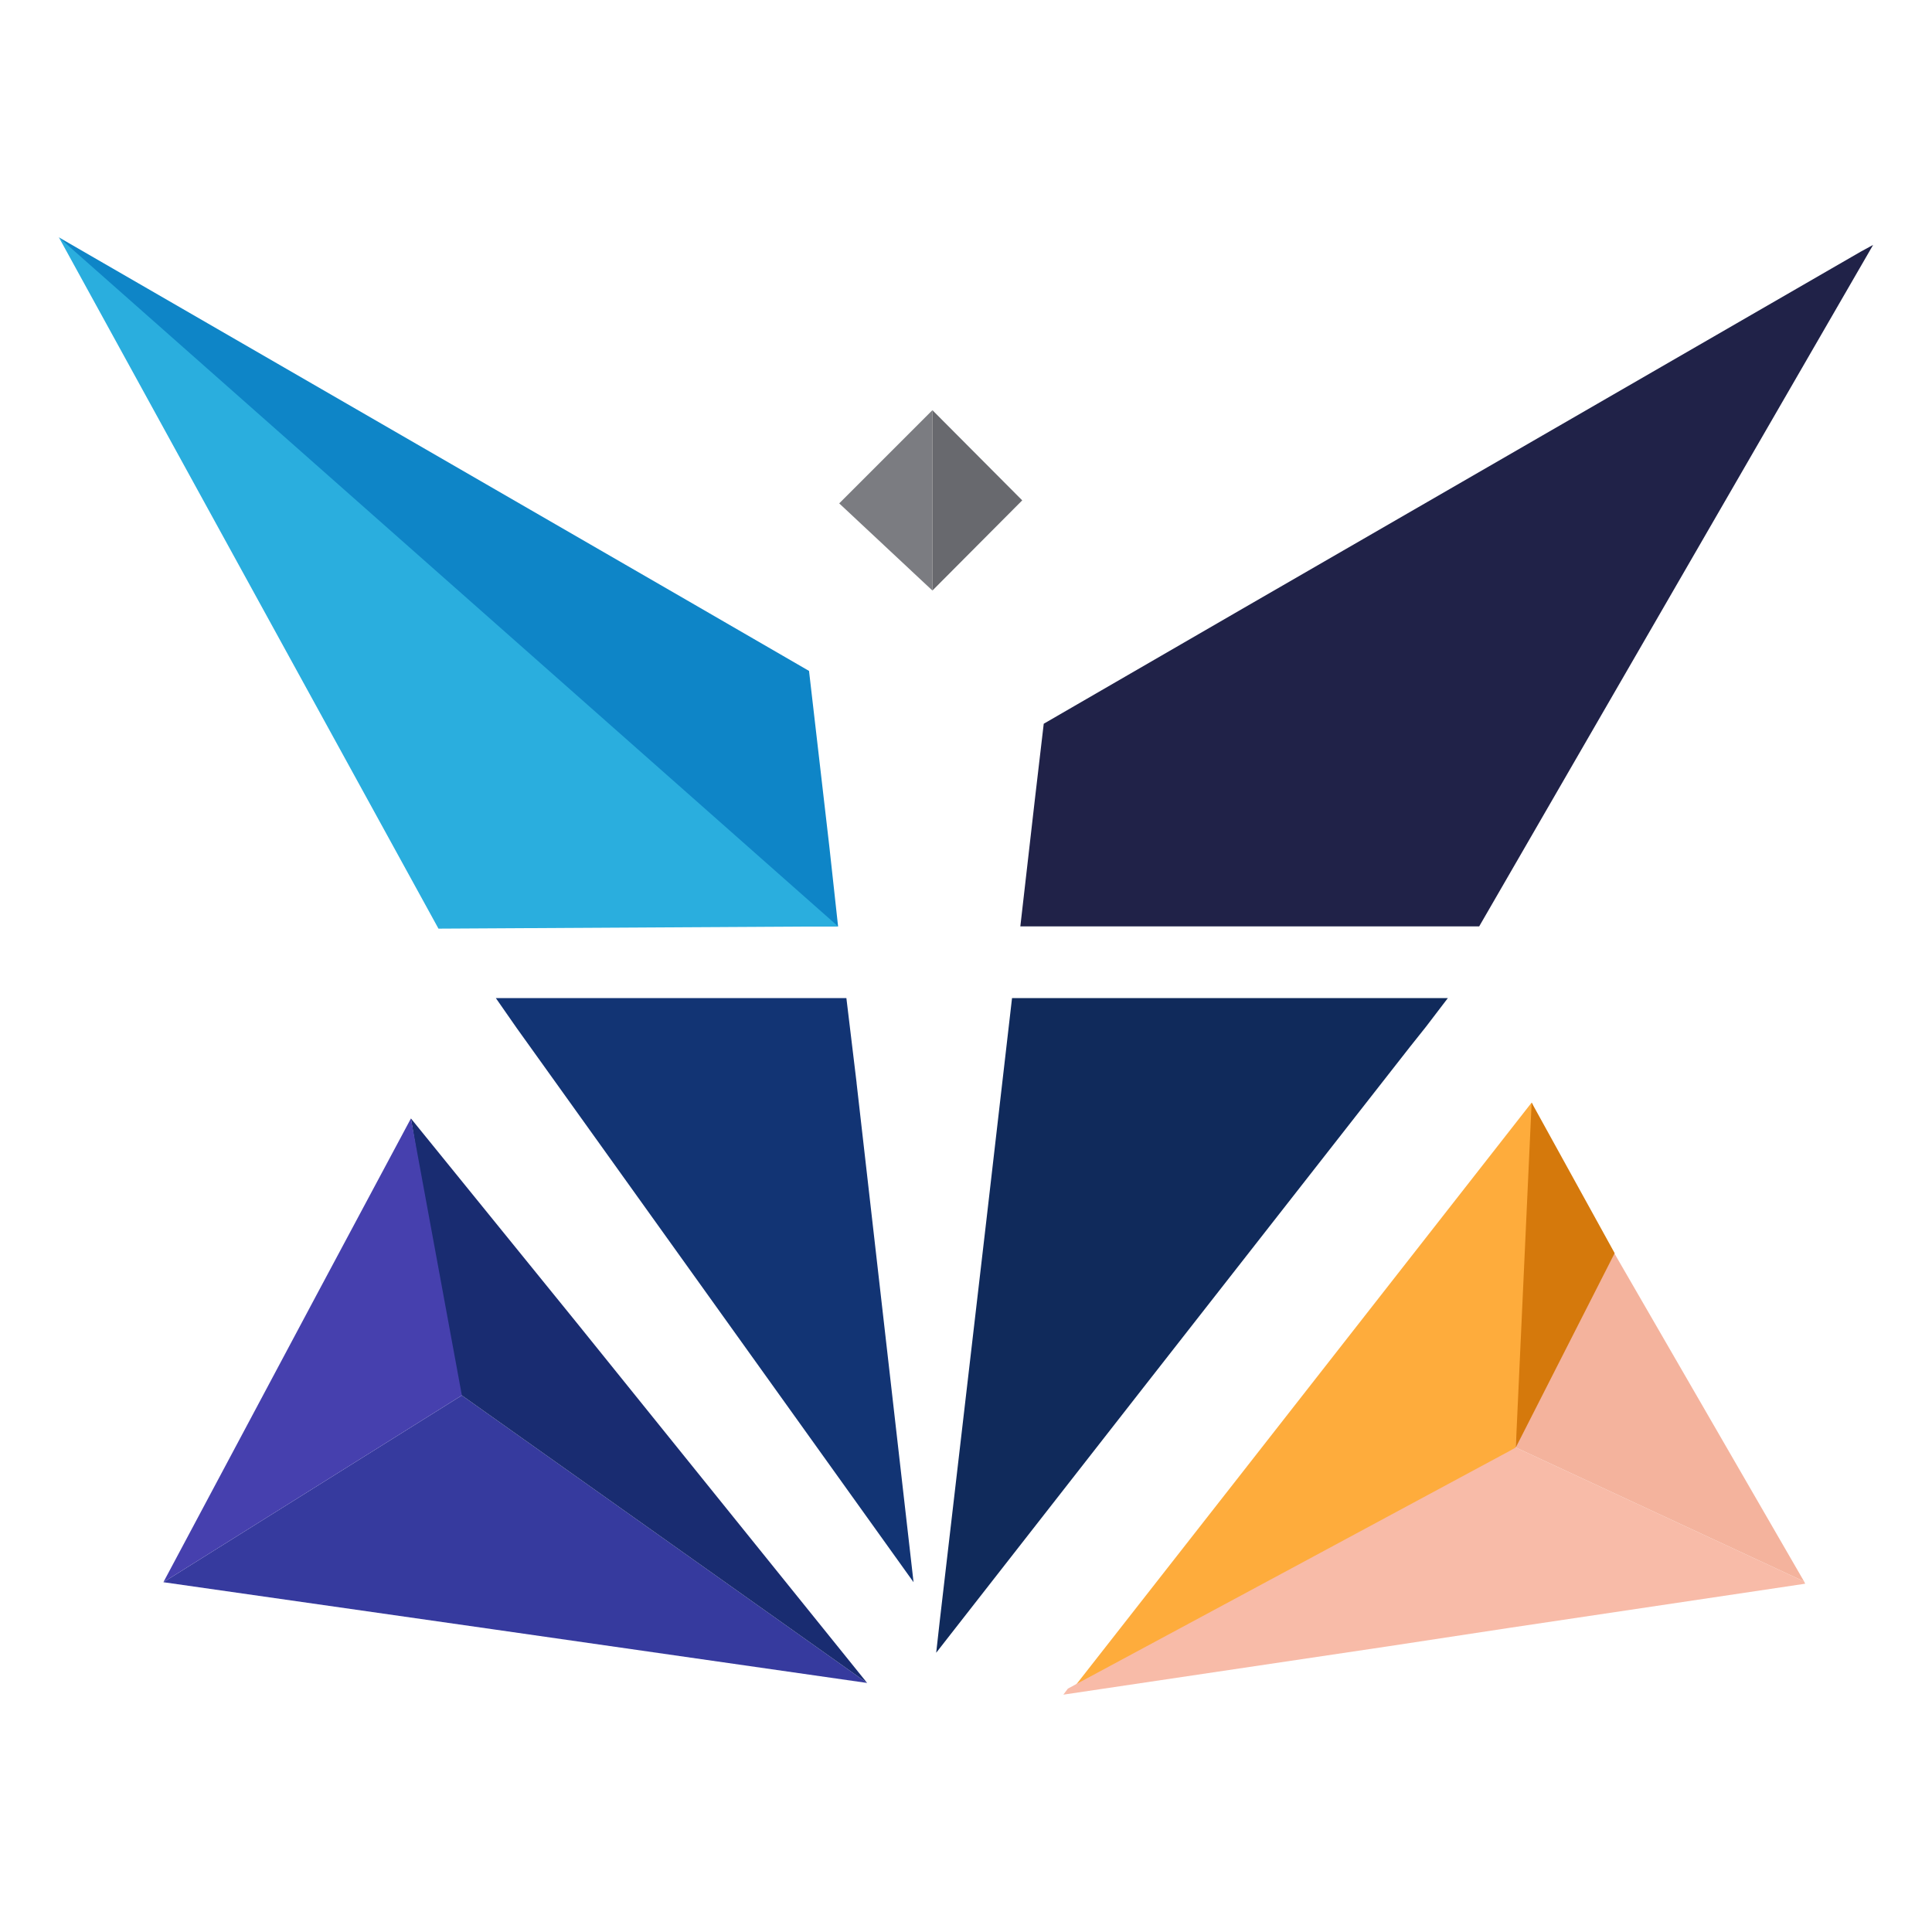
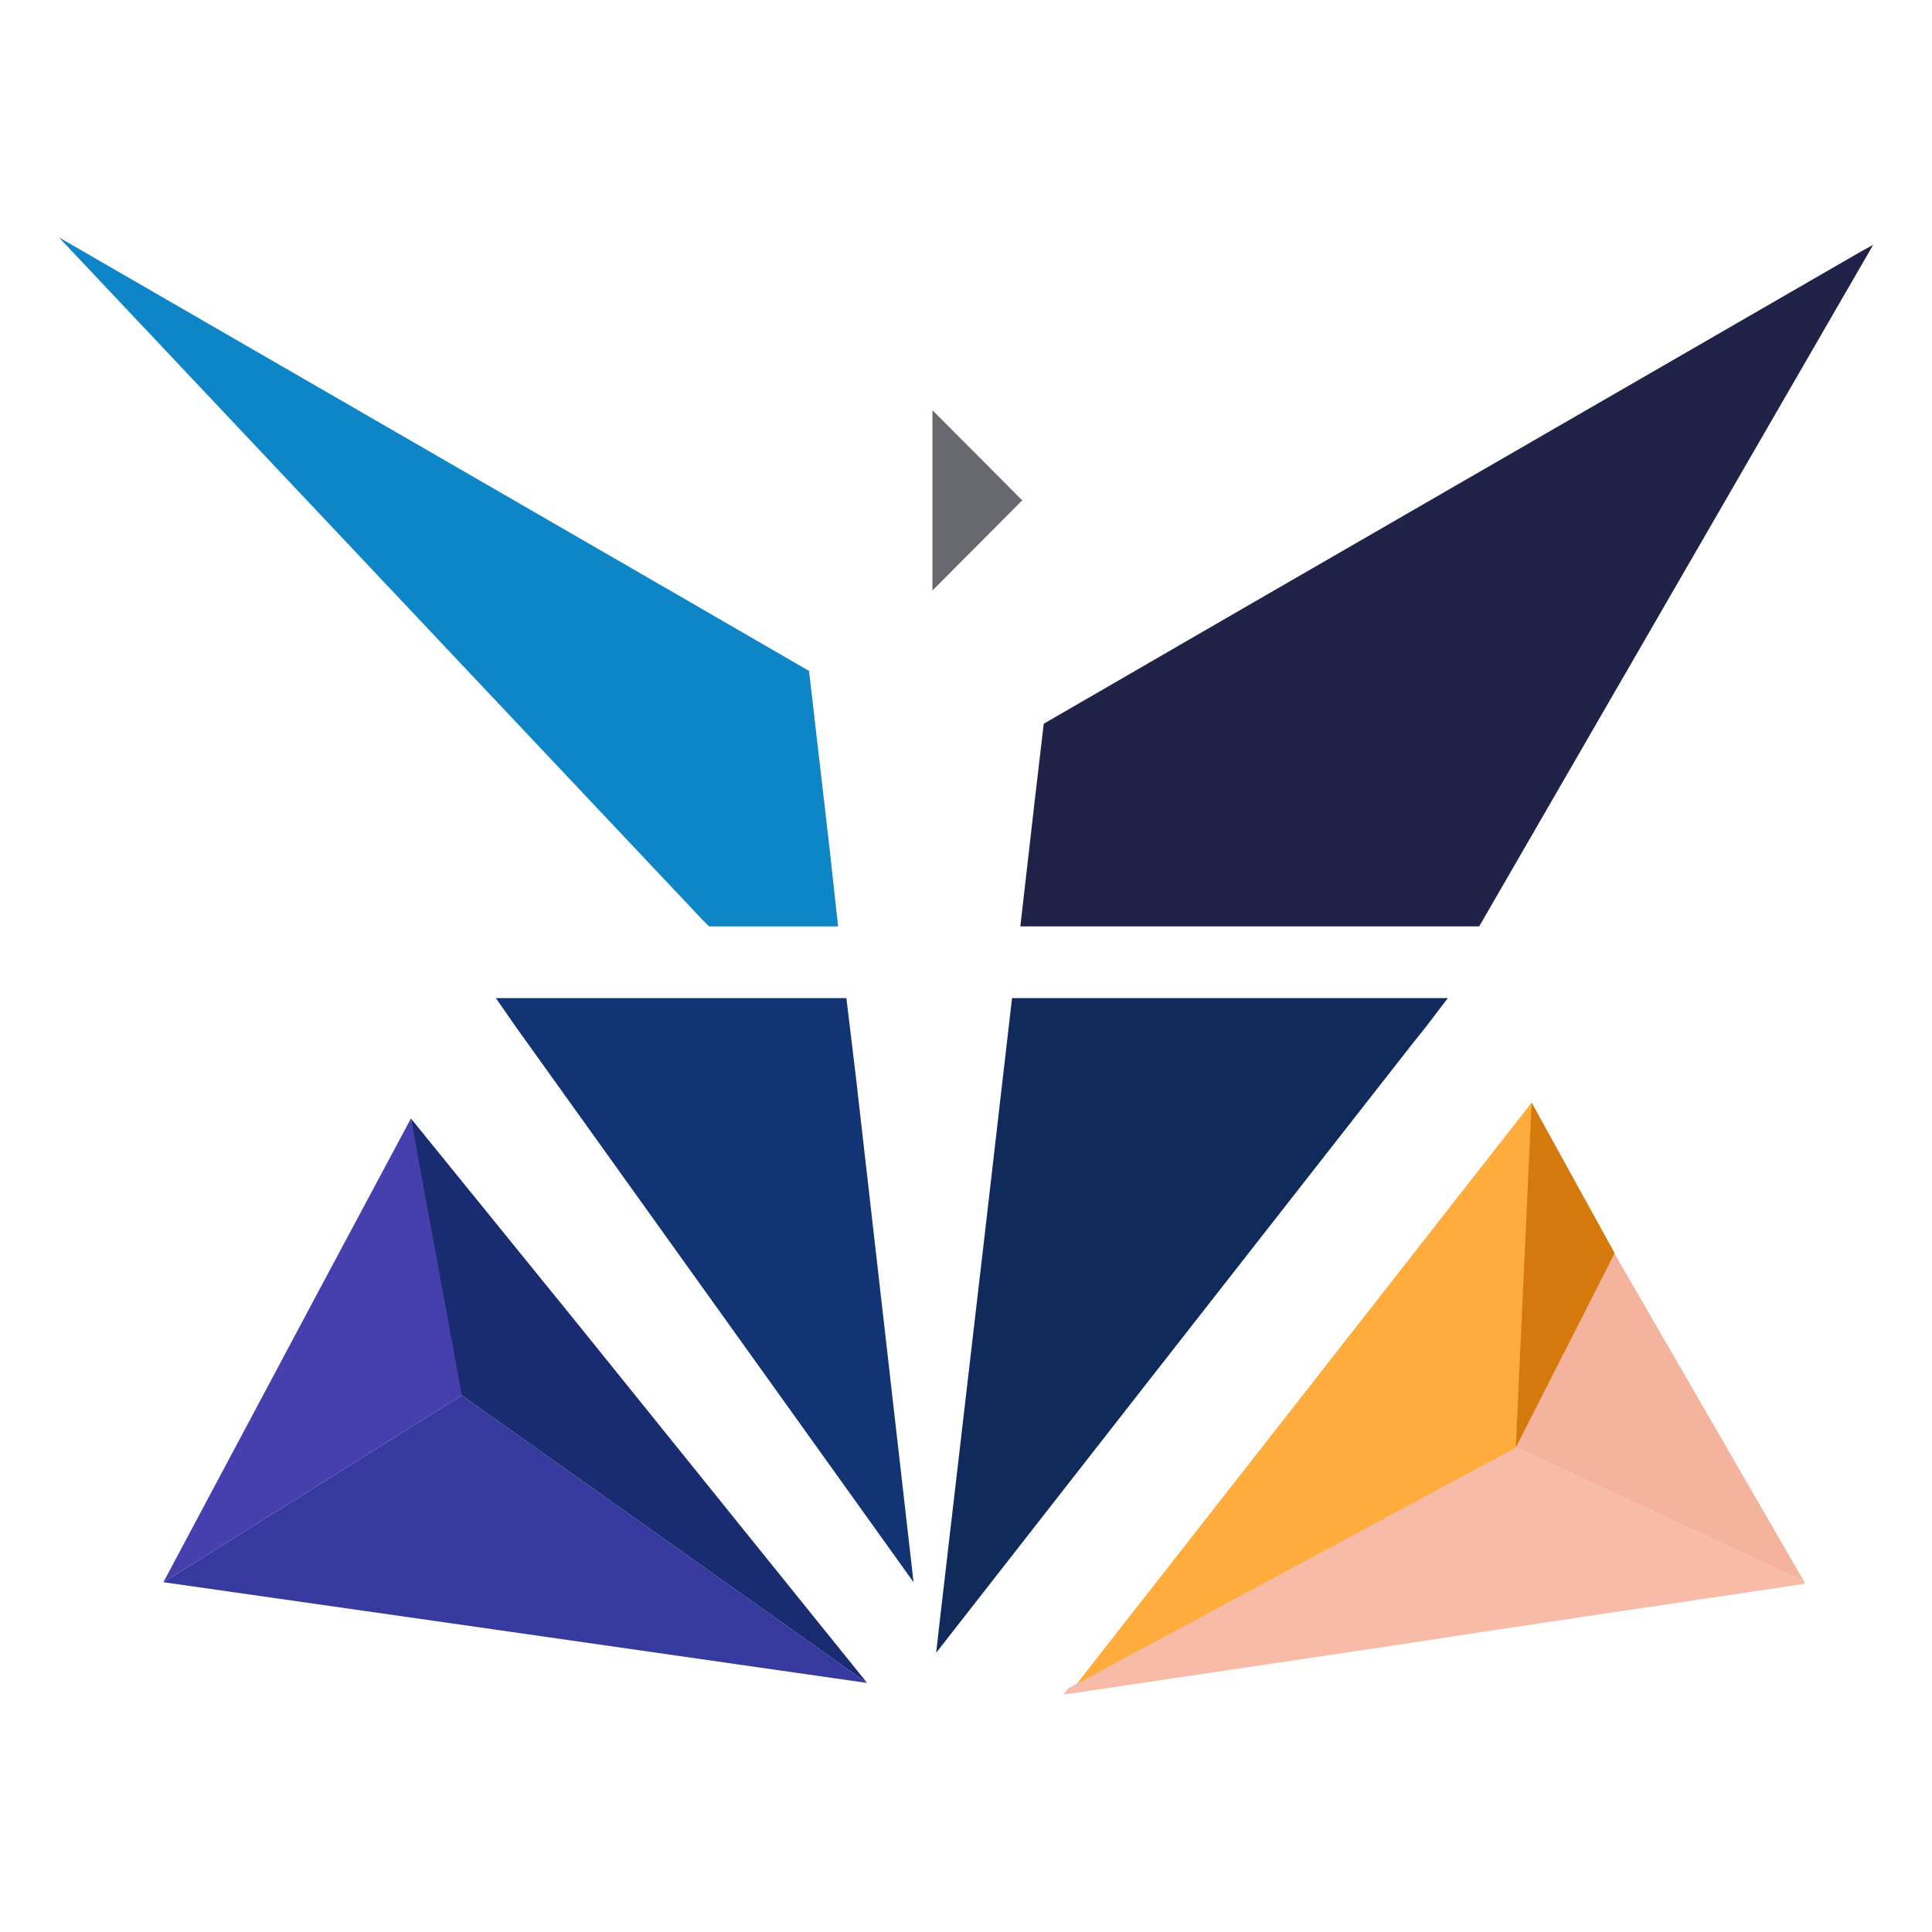
<svg xmlns="http://www.w3.org/2000/svg" version="1.1" id="Layer_1" x="0px" y="0px" viewBox="0 0 512 512" style="enable-background:new 0 0 512 512;" xml:space="preserve">
  <style type="text/css">
	.st0{fill:#FEAC3C;}
	.st1{fill:#F8BBA8;}
	.st2{fill:#363A9E;}
	.st3{fill:#192C71;}
	.st4{fill:#4640AE;}
	.st5{fill:#7B7C81;}
	.st6{fill:#68696E;}
	.st7{fill:#F4B39D;}
	.st8{fill:#D5790C;}
	.st9{fill:#202248;}
	.st10{fill:#123474;}
	.st11{fill:#0E85C7;}
	.st12{fill:#102A5B;}
	.st13{fill:#2AAEDE;}
</style>
  <g>
    <polygon class="st0" points="406.2,292.8 406.2,292.9 403,381 403,381 401.7,383.6 401,384.8 347.5,413.7 284.2,447.7 327.5,392.4    405.9,292.2  " />
    <polygon class="st1" points="478.4,419.7 400,431.4 367.8,436.3 281.8,449.1 283,447.5 283,447.5 346.4,413.4 399.9,384.6    401.7,383.6 478.1,419.1 478.1,419.1  " />
    <polygon class="st2" points="122.4,369.8 121.1,370.6 43.3,419.3 130.8,431.8 229.8,446  " />
    <polygon class="st3" points="152.8,350.5 108.9,296.4 120.8,368.7 122.4,369.8 229.8,446  " />
    <polygon class="st4" points="108.9,296.4 84.3,342.4 43.3,419.3 121.1,370.6 122.4,369.8  " />
-     <polygon class="st5" points="247.1,108.7 247.1,156.5 222.4,133.4  " />
    <polygon class="st6" points="270.9,132.6 247.1,156.5 247.1,108.7  " />
    <polygon class="st7" points="478.1,419.1 401.7,383.6 401.7,383.6 401.8,380.8 401.8,380.8 427.8,332.1  " />
    <polygon class="st8" points="427.9,332.1 401.7,383.6 405.9,292.2  " />
    <polygon class="st9" points="496.4,64.9 392,245.5 270.4,245.5 274.2,212.3 276.6,191.8 329.3,161.3 493.1,66.7  " />
    <polygon class="st10" points="242.1,419.3 136.9,272.4 131.4,264.5 224.3,264.5 227,286.9 227,287  " />
    <polygon class="st11" points="222.1,245.5 187.9,245.5 186.3,243.9 154.7,210.4 15.6,62.9 182.1,159.1 214.4,177.8 219.8,224.5     " />
    <polygon class="st12" points="383.7,264.5 377.9,272.1 373.6,277.5 303.1,367.6 252,433 248.1,438 249.1,429.1 261.4,323.4    268.2,264.5  " />
-     <polygon class="st13" points="222.1,245.5 15.6,62.9 116.2,246.1  " />
  </g>
</svg>